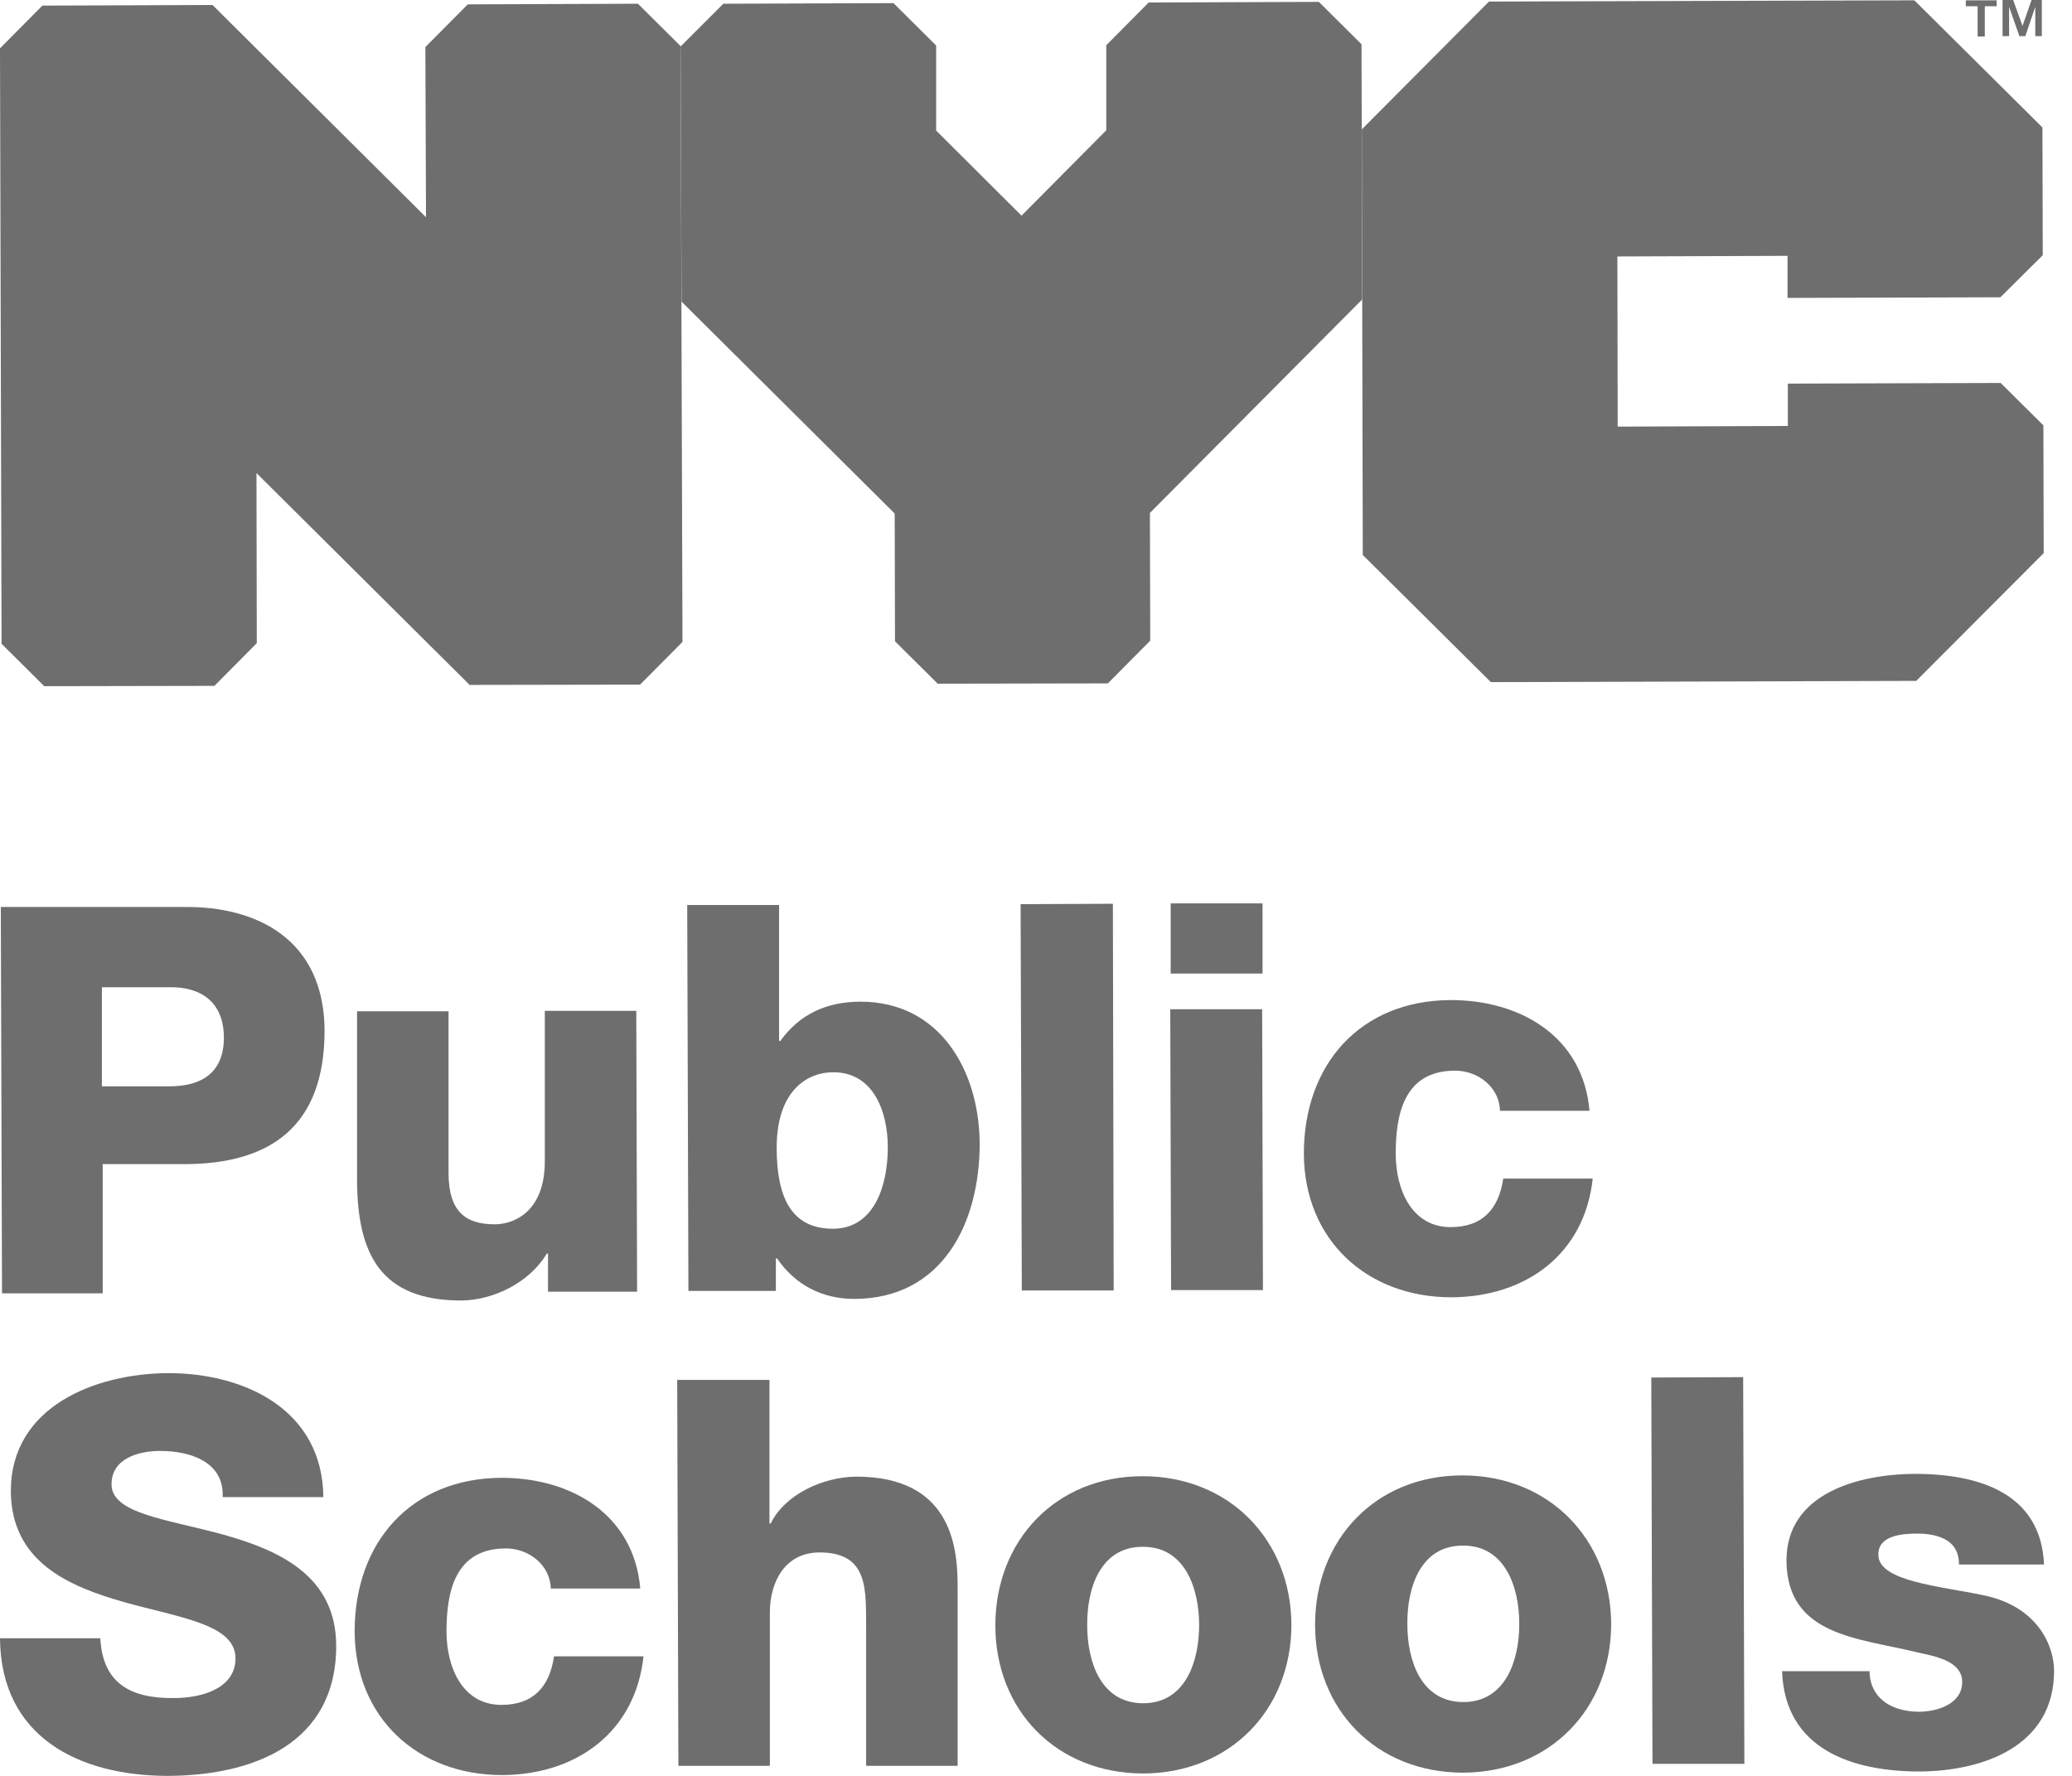
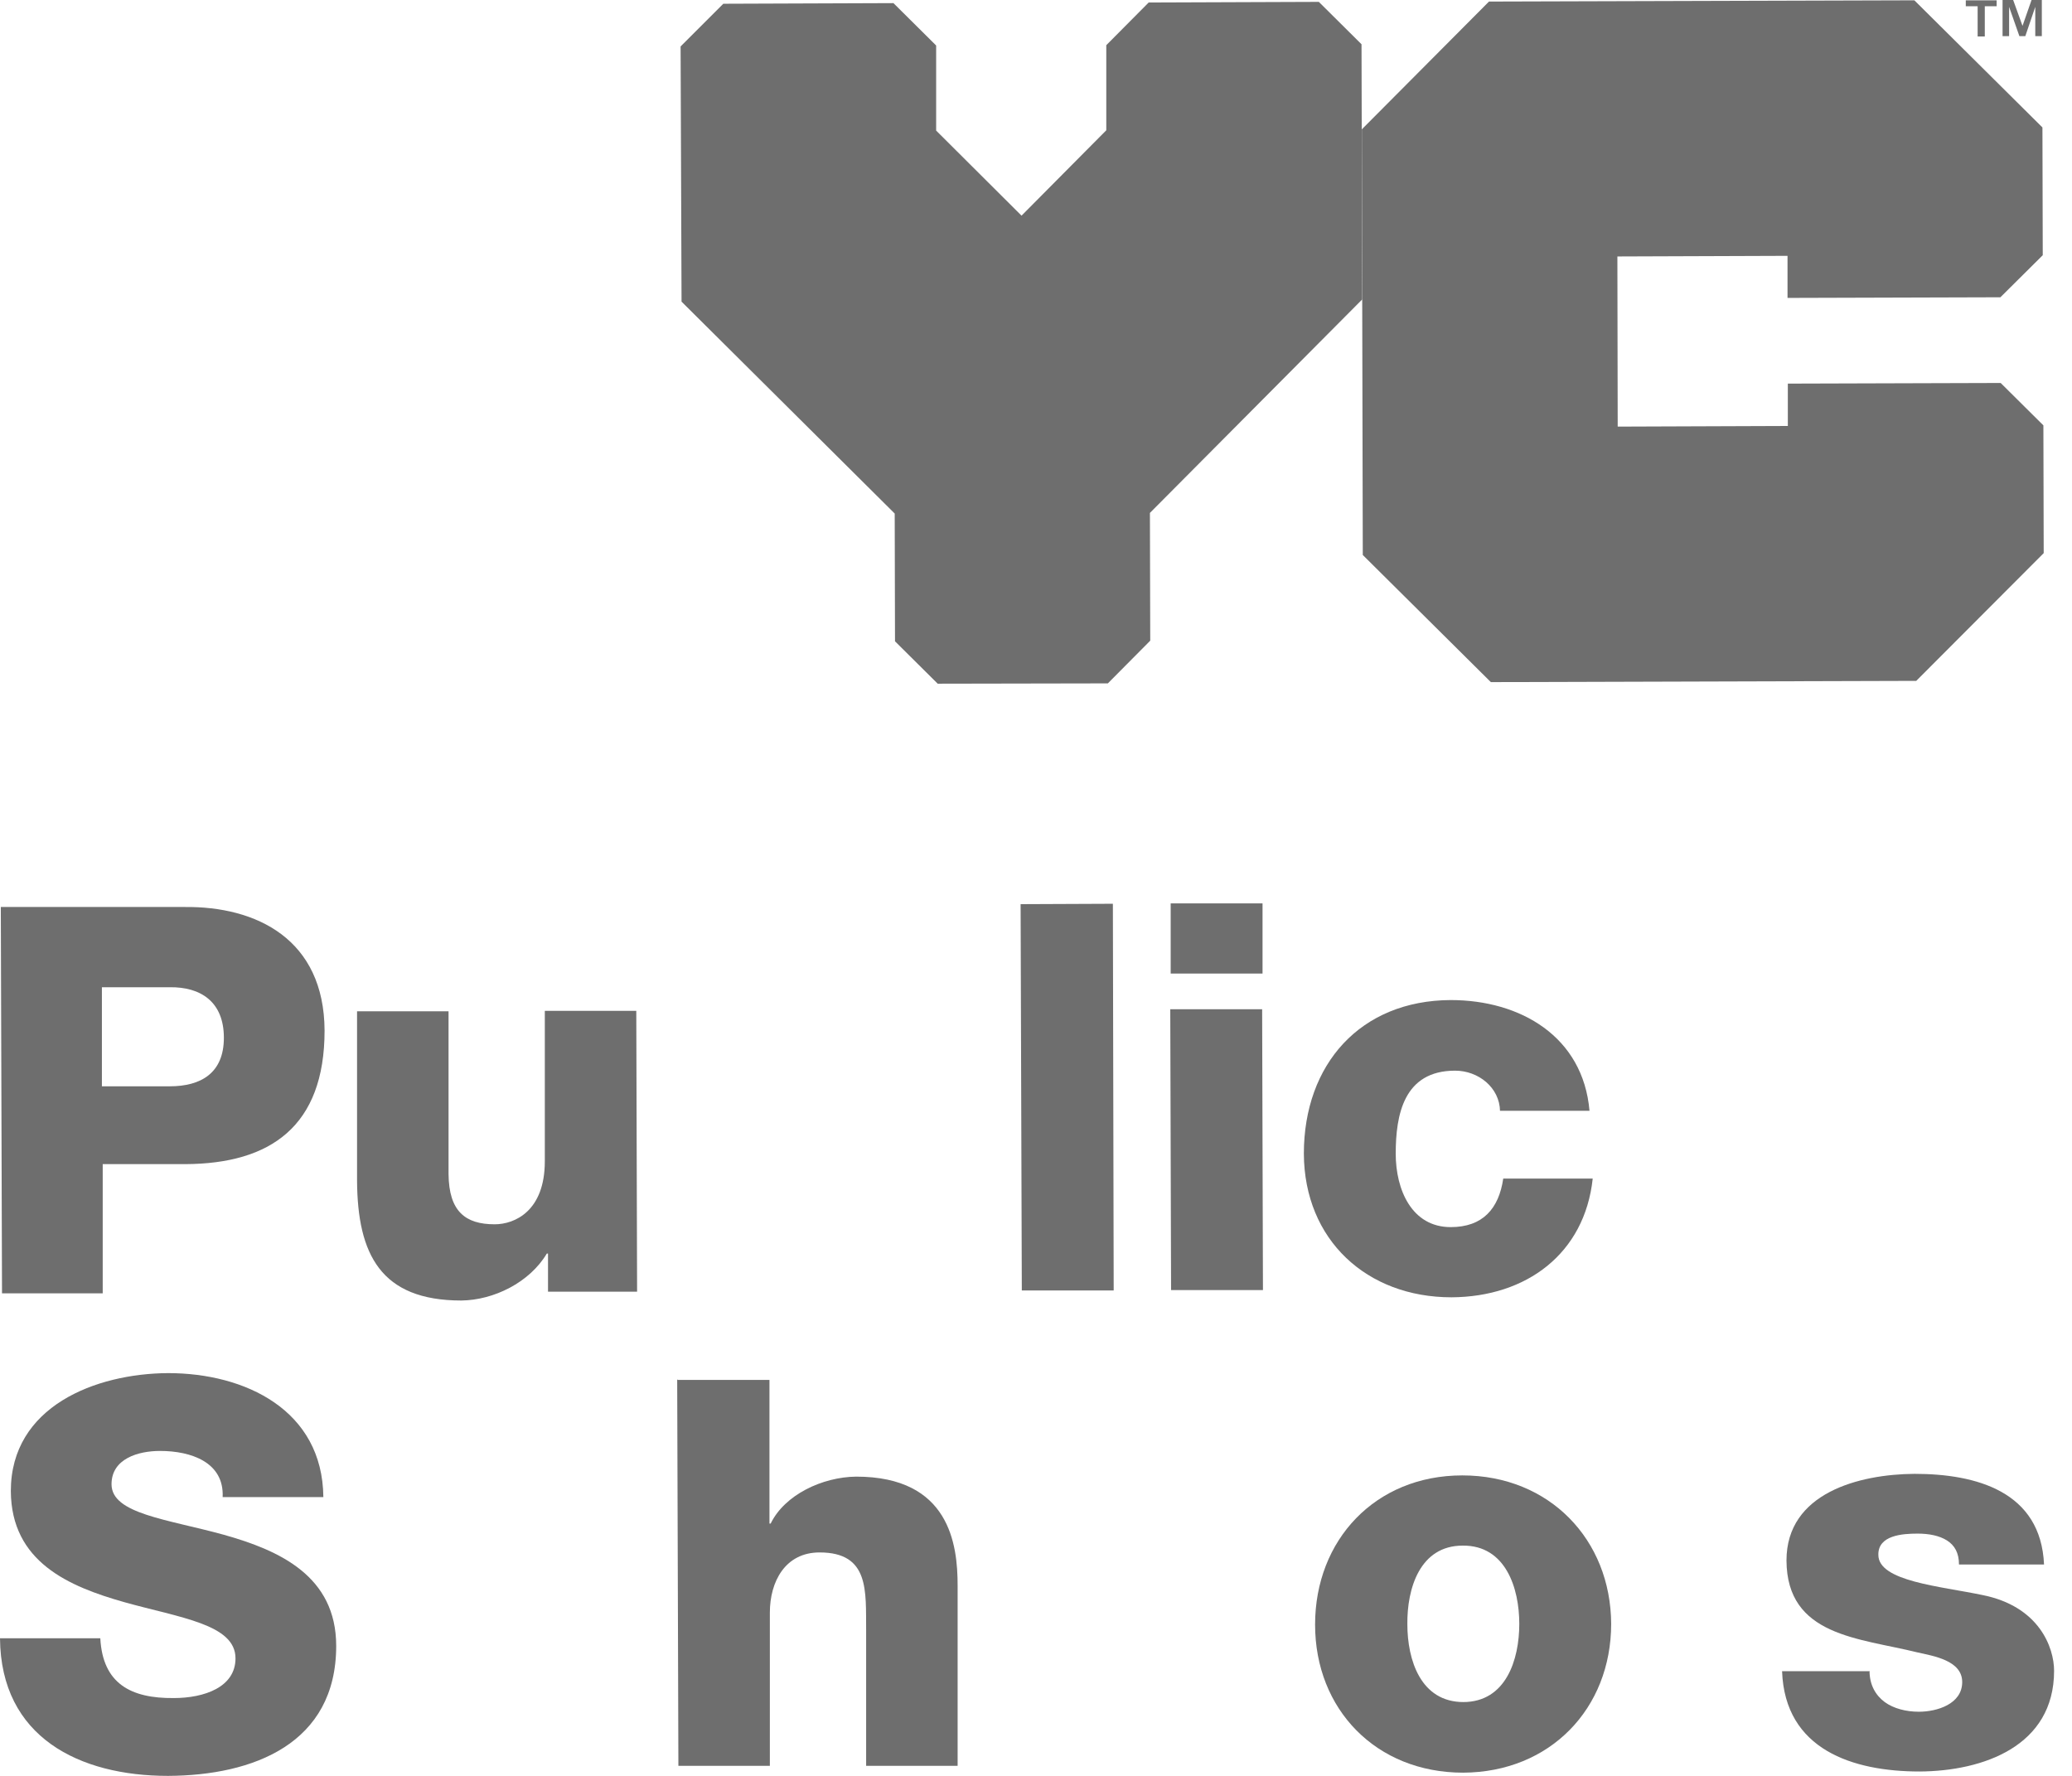
<svg xmlns="http://www.w3.org/2000/svg" width="105" height="90" viewBox="0 0 105 90" fill="none">
-   <path d="M32.327 0.189L23.704 0.221L21.556 2.385L21.588 11.007L10.77 0.253L2.148 0.284L0 2.448L0.079 32.627L2.243 34.775L10.865 34.759L13.013 32.595L12.997 23.973L23.799 34.711L32.437 34.696L34.585 32.532L34.49 2.337L32.327 0.189Z" fill="#6E6E6E" />
  <path d="M47.519 34.649L56.141 34.633L58.289 32.469L58.273 25.994L69.028 15.177L68.996 2.243L66.833 0.095L58.21 0.127L56.062 2.29V6.602L51.767 10.929L47.44 6.617V2.306L45.276 0.158L36.654 0.19L34.49 2.353L34.538 15.287L45.34 26.026L45.355 32.501L47.519 34.649Z" fill="#6E6E6E" />
  <path d="M97.012 0.016L75.455 0.079L69.012 6.554L69.06 28.126L75.55 34.569L97.107 34.506L103.566 28.032L103.55 21.557L101.386 19.409L90.6 19.441V21.588L81.978 21.62L81.962 12.997L90.584 12.966V15.098L101.371 15.066L103.518 12.934L103.502 6.459L97.012 0.016Z" fill="#6E6E6E" />
  <path d="M99.618 0.316V0.016H101.181V0.316H100.581V1.848H100.218V0.316H99.618ZM102.018 0L102.492 1.311L102.95 0H103.471V1.832H103.139V0.347L102.634 1.832H102.334L101.813 0.347V1.832H101.481V0H102.002H102.018Z" fill="#6E6E6E" />
  <path d="M0.041 45.966H9.352C12.992 45.925 16.427 47.592 16.448 52.227C16.448 57.086 13.703 58.977 9.393 58.997H5.205V65.544H0.102L0.041 45.966ZM5.164 55.053H8.6C10.186 55.053 11.345 54.382 11.345 52.593C11.345 50.764 10.166 50.011 8.6 50.032H5.164V55.053Z" fill="#6E6E6E" />
  <path d="M32.305 65.462H27.771V63.53H27.71C26.836 64.994 25.027 65.889 23.38 65.909C19.294 65.909 18.115 63.571 18.094 59.83V51.251H22.73V59.505C22.75 61.396 23.584 62.046 25.068 62.046C26.084 62.046 27.609 61.375 27.609 58.854V51.23H32.244L32.285 65.462H32.305Z" fill="#6E6E6E" />
-   <path d="M34.825 45.864H39.481V52.756H39.542C40.497 51.434 41.839 50.764 43.608 50.764C47.633 50.764 49.626 54.26 49.646 57.961C49.646 61.966 47.776 65.808 43.303 65.828C41.656 65.828 40.294 65.117 39.379 63.775H39.318V65.422H34.886L34.825 45.823V45.864ZM39.359 58.164C39.359 60.664 40.091 62.271 42.205 62.271C44.299 62.271 44.99 60.095 44.99 58.144C44.99 56.334 44.258 54.321 42.205 54.342C40.945 54.342 39.359 55.236 39.359 58.164Z" fill="#6E6E6E" />
  <path d="M51.72 45.822L56.396 45.802L56.437 65.4H51.781L51.72 45.822Z" fill="#6E6E6E" />
  <path d="M63.98 49.34H59.325V45.782H63.98V49.34ZM59.304 51.149H63.96L64.001 65.38H59.345L59.304 51.149Z" fill="#6E6E6E" />
  <path d="M76.015 56.313C75.995 55.114 74.918 54.26 73.738 54.26C71.136 54.26 70.729 56.496 70.729 58.468C70.729 60.298 71.543 62.189 73.515 62.189C75.141 62.189 75.954 61.254 76.178 59.729H80.712C80.305 63.531 77.357 65.726 73.555 65.746C69.266 65.746 66.094 62.839 66.074 58.468C66.074 53.934 68.94 50.702 73.515 50.682C77.052 50.682 80.224 52.532 80.549 56.293H76.015V56.313Z" fill="#6E6E6E" />
  <path d="M5.083 83.027C5.205 85.324 6.628 86.076 8.803 86.056C10.348 86.056 11.934 85.507 11.934 84.043C11.934 82.315 9.128 81.99 6.302 81.197C3.497 80.404 0.569 79.164 0.549 75.566C0.549 71.276 4.839 69.609 8.518 69.588C12.422 69.588 16.346 71.459 16.386 75.871H11.283C11.365 74.102 9.677 73.532 8.112 73.532C7.014 73.532 5.652 73.919 5.652 75.22C5.652 76.724 8.478 76.989 11.344 77.781C14.17 78.574 17.037 79.876 17.037 83.413C17.037 88.374 12.829 89.98 8.518 90C4.025 90 0.041 88.048 0 83.027H5.103H5.083Z" fill="#6E6E6E" />
-   <path d="M27.913 80.526C27.893 79.327 26.815 78.473 25.636 78.473C23.034 78.473 22.627 80.709 22.627 82.681C22.627 84.511 23.441 86.402 25.413 86.402C27.039 86.402 27.852 85.466 28.076 83.942H32.61C32.203 87.743 29.255 89.939 25.453 89.959C21.164 89.959 17.992 87.052 17.972 82.681C17.972 78.147 20.838 74.915 25.413 74.894C28.95 74.894 32.122 76.745 32.447 80.506H27.913V80.526Z" fill="#6E6E6E" />
  <path d="M34.337 69.934H38.993V77.213H39.054C39.766 75.749 41.676 74.854 43.384 74.834C48.121 74.834 48.528 78.27 48.528 80.343V89.492H43.892V82.6C43.872 80.648 44.075 78.676 41.534 78.676C39.786 78.676 39.013 80.16 39.013 81.726V89.492H34.378L34.317 69.894L34.337 69.934Z" fill="#6E6E6E" />
-   <path d="M57.901 74.813C62.312 74.813 65.423 78.066 65.443 82.335C65.443 86.625 62.353 89.858 57.941 89.878C53.53 89.878 50.44 86.666 50.44 82.376C50.44 78.086 53.489 74.813 57.901 74.813ZM57.921 86.32C60.096 86.32 60.767 84.165 60.767 82.356C60.767 80.546 60.076 78.371 57.901 78.391C55.725 78.391 55.075 80.567 55.095 82.376C55.095 84.185 55.766 86.32 57.941 86.32" fill="#6E6E6E" />
  <path d="M74.104 74.772C78.516 74.772 81.627 78.025 81.647 82.295C81.647 86.584 78.557 89.817 74.145 89.837C69.733 89.837 66.643 86.625 66.643 82.335C66.643 78.046 69.693 74.772 74.104 74.772ZM74.145 86.259C76.32 86.259 76.991 84.104 76.991 82.295C76.991 80.485 76.3 78.31 74.125 78.33C71.949 78.33 71.299 80.506 71.319 82.315C71.319 84.124 71.99 86.259 74.165 86.259" fill="#6E6E6E" />
-   <path d="M83.68 69.812L88.336 69.792L88.397 89.391H83.741L83.68 69.812Z" fill="#6E6E6E" />
  <path d="M94.74 84.675C94.74 85.387 95.045 85.915 95.512 86.261C95.96 86.586 96.59 86.749 97.24 86.749C98.155 86.749 99.436 86.362 99.436 85.244C99.436 84.147 97.972 83.923 97.159 83.74C94.211 83.008 90.552 82.927 90.531 79.084C90.531 75.648 94.231 74.713 97.017 74.693C100.148 74.693 103.421 75.587 103.583 79.287H99.273C99.273 78.698 99.05 78.312 98.663 78.068C98.277 77.824 97.749 77.722 97.179 77.722C96.407 77.722 95.167 77.803 95.187 78.8C95.187 80.141 98.318 80.385 100.452 80.833C103.339 81.402 104.092 83.496 104.092 84.675C104.092 88.497 100.493 89.758 97.281 89.778C93.906 89.778 90.45 88.68 90.308 84.695H94.76L94.74 84.675Z" fill="#6E6E6E" />
</svg>